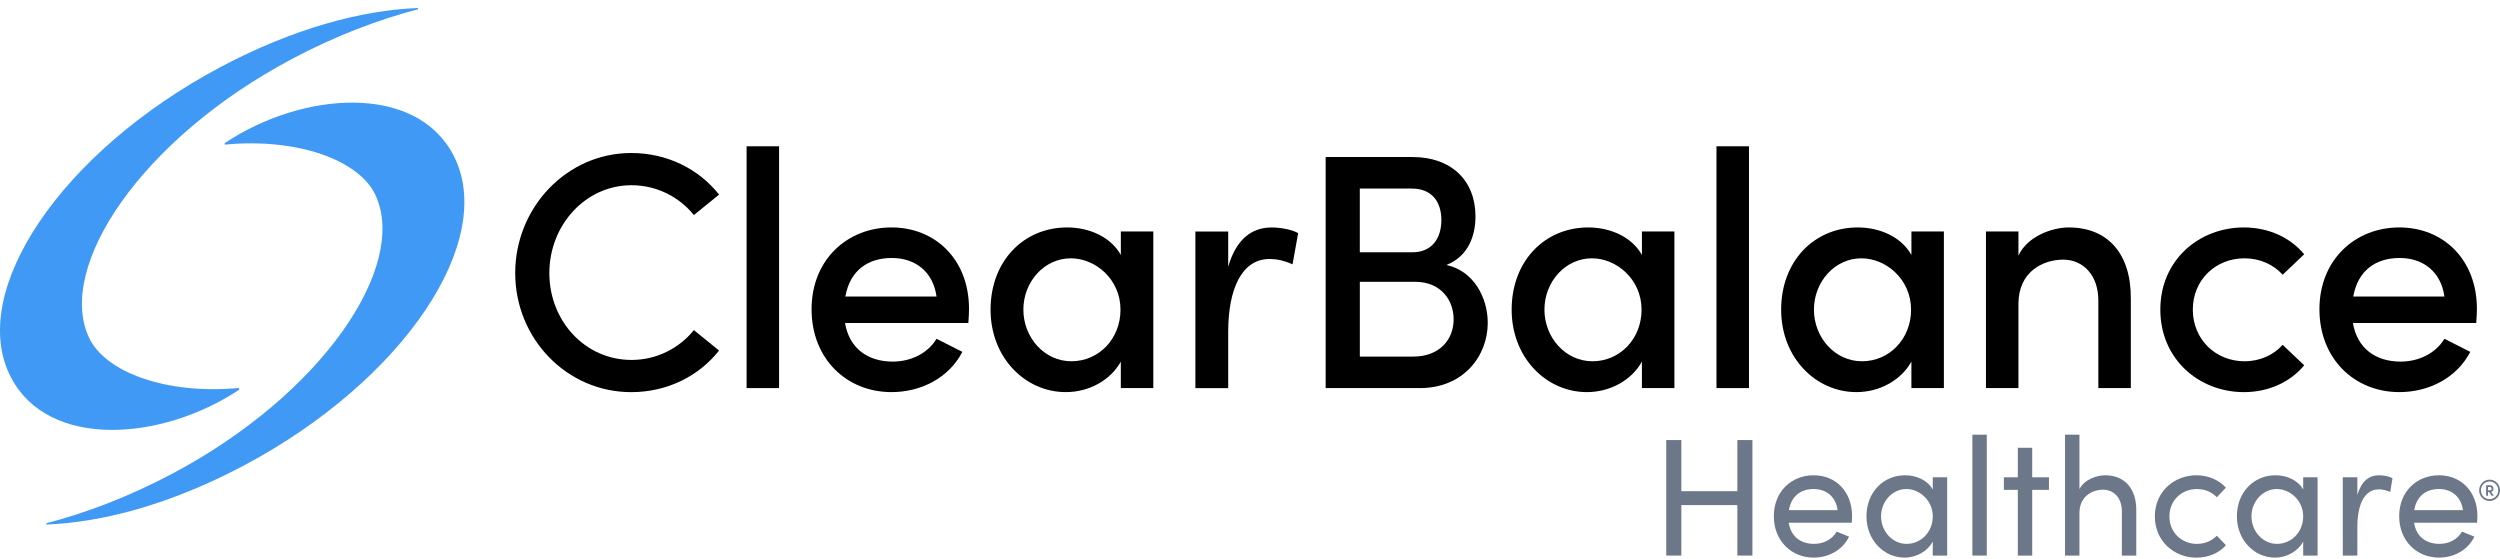
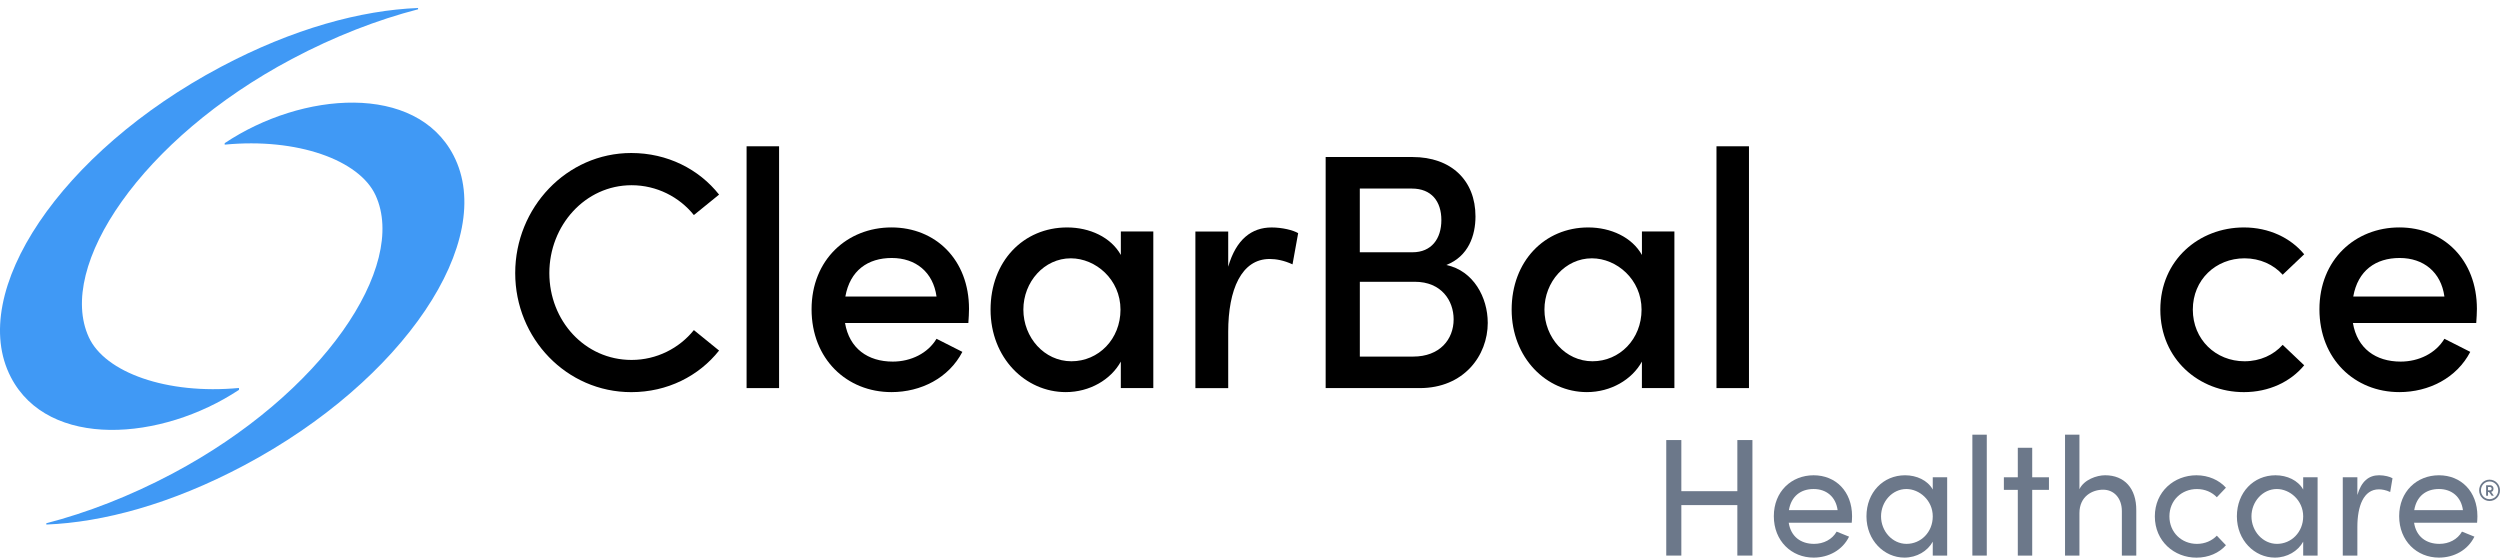
<svg xmlns="http://www.w3.org/2000/svg" width="282" height="63" viewBox="0 0 282 63" fill="none">
  <path d="M51.156 17.526C46.914 9.343 34.093 10.304 25.345 16.149V16.316C33.526 15.523 40.536 18.05 42.365 22.031C46.035 30.017 36.429 44.412 19.461 53.417C14.636 55.976 9.793 57.84 5.226 59.023V59.169C11.633 58.917 19.308 56.859 27.503 52.511C45.537 42.94 56.125 27.108 51.156 17.528V17.526Z" fill="#4099F5" />
  <path d="M24.879 7.563C6.845 17.134 -3.743 32.965 1.225 42.545C5.454 50.702 18.209 49.771 26.957 43.975V43.763C18.81 44.53 11.841 42.009 10.019 38.04C6.349 30.054 15.956 15.66 32.923 6.655C37.748 4.095 42.591 2.231 47.158 1.048V0.902C40.751 1.154 33.077 3.212 24.881 7.56L24.879 7.563Z" fill="#4099F5" />
  <path d="M58.116 30.801C58.116 23.425 63.911 17.259 71.205 17.259C75.28 17.259 78.833 19.075 81.112 21.951L78.269 24.259C76.623 22.216 74.082 20.893 71.239 20.893C66.003 20.893 61.966 25.432 61.966 30.803C61.966 36.174 65.966 40.601 71.239 40.601C74.082 40.601 76.623 39.277 78.269 37.235L81.112 39.543C78.831 42.419 75.28 44.234 71.205 44.234C63.914 44.234 58.116 38.182 58.116 30.805V30.801Z" fill="black" />
  <path d="M84.215 43.777V16.501H87.88V43.777H84.215Z" fill="black" />
  <path d="M109.23 36.438H95.319C95.806 39.314 97.9 40.788 100.704 40.788C102.761 40.788 104.668 39.843 105.64 38.215L108.556 39.691C107.024 42.641 103.882 44.23 100.555 44.23C95.507 44.23 91.545 40.486 91.545 34.886C91.545 29.286 95.584 25.654 100.555 25.654C105.526 25.654 109.305 29.286 109.305 34.846C109.305 35.339 109.269 35.867 109.23 36.436V36.438ZM105.64 33.451C105.266 30.69 103.284 29.101 100.592 29.101C97.9 29.101 95.881 30.501 95.356 33.451H105.638H105.64Z" fill="black" />
  <path d="M126.428 26.111H130.093V43.777H126.428V40.788C125.307 42.83 122.914 44.23 120.222 44.23C115.66 44.23 111.735 40.372 111.735 34.925C111.735 29.477 115.436 25.656 120.373 25.656C122.917 25.656 125.31 26.754 126.431 28.759V26.111H126.428ZM126.392 34.925C126.392 31.519 123.588 29.138 120.784 29.138C117.793 29.138 115.436 31.785 115.436 34.925C115.436 38.064 117.793 40.751 120.857 40.751C123.921 40.751 126.392 38.254 126.392 34.925Z" fill="black" />
  <path d="M146.433 26.3L145.796 29.819C144.823 29.364 143.926 29.213 143.216 29.213C140.037 29.213 138.542 32.656 138.542 37.424V43.779H134.84V26.113H138.542V30.084C139.439 26.982 141.197 25.658 143.44 25.658C144.636 25.658 145.869 25.961 146.431 26.3H146.433Z" fill="black" />
  <path d="M167.82 36.401C167.82 40.146 165.091 43.777 160.154 43.777H149.534V17.712H159.33C163.705 17.712 166.434 20.359 166.434 24.407C166.434 26.562 165.648 28.909 163.143 29.891C166.21 30.533 167.817 33.56 167.817 36.399L167.82 36.401ZM159.257 21.27H153.386V28.456H159.332C161.463 28.456 162.586 26.943 162.586 24.825C162.586 22.706 161.465 21.27 159.259 21.27H159.257ZM159.408 40.222C162.399 40.222 163.97 38.293 163.97 36.022C163.97 33.904 162.586 31.785 159.595 31.785H153.389V40.222H159.408Z" fill="black" />
  <path d="M185.207 26.111H188.872V43.777H185.207V40.788C184.086 42.83 181.693 44.23 179.001 44.23C174.439 44.23 170.514 40.372 170.514 34.925C170.514 29.477 174.215 25.656 179.152 25.656C181.695 25.656 184.088 26.754 185.21 28.759V26.111H185.207ZM185.168 34.925C185.168 31.519 182.364 29.138 179.56 29.138C176.569 29.138 174.213 31.785 174.213 34.925C174.213 38.064 176.569 40.751 179.634 40.751C182.698 40.751 185.168 38.254 185.168 34.925Z" fill="black" />
  <path d="M193.619 43.777V16.501H197.284V43.777H193.619Z" fill="black" />
-   <path d="M215.606 26.111H219.271V43.777H215.606V40.788C214.485 42.83 212.092 44.23 209.4 44.23C204.838 44.23 200.913 40.372 200.913 34.925C200.913 29.477 204.614 25.656 209.551 25.656C212.092 25.656 214.487 26.754 215.608 28.759V26.111H215.606ZM215.567 34.925C215.567 31.519 212.763 29.138 209.959 29.138C206.968 29.138 204.612 31.785 204.612 34.925C204.612 38.064 206.968 40.751 210.035 40.751C213.101 40.751 215.57 38.254 215.57 34.925H215.567Z" fill="black" />
-   <path d="M240.358 33.677V43.777H236.693V33.904C236.693 31.027 234.974 29.288 232.729 29.288C230.484 29.288 227.68 30.611 227.68 34.282V43.777H224.016V26.111H227.68V28.835C228.69 26.64 231.494 25.656 233.364 25.656C237.775 25.656 240.394 28.646 240.356 33.677H240.358Z" fill="black" />
  <path d="M243.685 34.925C243.685 29.325 248.06 25.656 253.109 25.656C255.951 25.656 258.381 26.83 259.913 28.683L257.484 30.99C256.474 29.856 254.94 29.138 253.184 29.138C249.93 29.138 247.35 31.559 247.35 34.925C247.35 38.291 249.93 40.751 253.184 40.751C254.942 40.751 256.474 40.032 257.484 38.898L259.913 41.206C258.381 43.059 255.949 44.232 253.109 44.232C248.06 44.232 243.685 40.524 243.685 34.927V34.925Z" fill="black" />
  <path d="M279.319 36.438H265.409C265.895 39.314 267.989 40.788 270.793 40.788C272.851 40.788 274.757 39.843 275.73 38.215L278.646 39.691C277.114 42.641 273.972 44.23 270.645 44.23C265.596 44.23 261.632 40.486 261.632 34.886C261.632 29.286 265.672 25.654 270.645 25.654C275.618 25.654 279.395 29.286 279.395 34.846C279.395 35.339 279.358 35.867 279.319 36.436V36.438ZM275.73 33.451C275.356 30.69 273.374 29.101 270.681 29.101C267.989 29.101 265.971 30.501 265.446 33.451H275.728H275.73Z" fill="black" />
  <path d="M195.973 49.638H197.674V62.669H195.973V56.975H189.655V62.669H187.954V49.638H189.655V55.406H195.973V49.638Z" fill="#6C788A" />
  <path d="M208.872 58.964H201.768C202.011 60.535 203.134 61.348 204.63 61.348C205.696 61.348 206.666 60.856 207.173 59.967L208.575 60.535C207.826 62.066 206.258 62.898 204.575 62.898C202.088 62.898 200.088 61.025 200.088 58.227C200.088 55.429 202.088 53.611 204.575 53.611C207.061 53.611 208.913 55.427 208.913 58.227C208.913 58.472 208.895 58.719 208.877 58.964H208.872ZM207.285 57.545C207.08 56.032 206.013 55.161 204.575 55.161C203.136 55.161 202.052 55.956 201.789 57.545H207.285Z" fill="#6C788A" />
  <path d="M218.015 53.838H219.641V62.672H218.015V61.101C217.435 62.159 216.22 62.898 214.818 62.898C212.537 62.898 210.537 60.951 210.537 58.245C210.537 55.54 212.425 53.611 214.893 53.611C216.202 53.611 217.437 54.18 218.015 55.219V53.838ZM218.015 58.245C218.015 56.43 216.501 55.161 215.042 55.161C213.453 55.161 212.181 56.58 212.181 58.245C212.181 59.911 213.453 61.348 215.06 61.348C216.668 61.348 218.015 60.043 218.015 58.245Z" fill="#6C788A" />
  <path d="M222.483 62.669V49.032H224.109V62.669H222.483Z" fill="#6C788A" />
  <path d="M231.122 53.838V55.256H229.233V62.672H227.608V55.256H226.037V53.838H227.608V50.509H229.233V53.838H231.122Z" fill="#6C788A" />
  <path d="M240.972 57.564V62.671H239.346V57.658C239.346 56.182 238.449 55.237 237.234 55.237C236.019 55.237 234.56 55.974 234.56 57.885V62.669H232.935V49.032H234.56V55.18C235.083 54.101 236.506 53.609 237.458 53.609C239.627 53.609 240.99 55.085 240.972 57.561V57.564Z" fill="#6C788A" />
  <path d="M243.066 58.245C243.066 55.446 245.253 53.611 247.758 53.611C249.124 53.611 250.32 54.159 251.085 55.011L250.058 56.09C249.514 55.522 248.731 55.164 247.813 55.164C246.094 55.164 244.71 56.432 244.71 58.248C244.71 60.064 246.094 61.35 247.813 61.35C248.729 61.35 249.514 60.99 250.058 60.424L251.085 61.503C250.318 62.374 249.121 62.903 247.758 62.903C245.253 62.903 243.066 61.05 243.066 58.25V58.245Z" fill="#6C788A" />
  <path d="M259.799 53.838H261.425V62.672H259.799V61.101C259.219 62.159 258.004 62.898 256.602 62.898C254.321 62.898 252.321 60.951 252.321 58.245C252.321 55.54 254.209 53.611 256.677 53.611C257.986 53.611 259.221 54.18 259.799 55.219V53.838ZM259.799 58.245C259.799 56.43 258.285 55.161 256.826 55.161C255.237 55.161 253.965 56.58 253.965 58.245C253.965 59.911 255.237 61.348 256.844 61.348C258.452 61.348 259.799 60.043 259.799 58.245Z" fill="#6C788A" />
  <path d="M269.875 53.95L269.613 55.5C269.145 55.274 268.679 55.198 268.341 55.198C266.603 55.198 265.911 57.108 265.911 59.435V62.669H264.265V53.835H265.911V55.84C266.359 54.29 267.202 53.608 268.362 53.608C268.978 53.608 269.615 53.779 269.875 53.948V53.95Z" fill="#6C788A" />
  <path d="M279.411 58.964H272.307C272.549 60.535 273.673 61.348 275.168 61.348C276.234 61.348 277.205 60.856 277.712 59.967L279.114 60.535C278.365 62.066 276.796 62.898 275.113 62.898C272.627 62.898 270.626 61.025 270.626 58.227C270.626 55.429 272.627 53.611 275.113 53.611C277.6 53.611 279.452 55.427 279.452 58.227C279.452 58.472 279.434 58.719 279.415 58.964H279.411ZM277.821 57.545C277.616 56.032 276.55 55.161 275.111 55.161C273.673 55.161 272.588 55.956 272.325 57.545H277.821Z" fill="#6C788A" />
  <path d="M282 55.311C282 55.974 281.479 56.513 280.822 56.513C280.164 56.513 279.648 55.974 279.648 55.311C279.648 54.648 280.166 54.105 280.822 54.105C281.477 54.105 282 54.646 282 55.311ZM281.799 55.311C281.799 54.759 281.367 54.311 280.822 54.311C280.276 54.311 279.849 54.762 279.849 55.311C279.849 55.861 280.276 56.305 280.822 56.305C281.367 56.305 281.799 55.861 281.799 55.311ZM281.004 55.485L281.303 55.917H281.061L280.769 55.501H280.648V55.917H280.433V54.736H280.883C281.141 54.736 281.265 54.914 281.265 55.11C281.265 55.321 281.187 55.441 281.007 55.485H281.004ZM280.648 54.939V55.307H280.874C281.002 55.307 281.057 55.207 281.057 55.122C281.057 55.036 281.002 54.937 280.874 54.937H280.648V54.939Z" fill="#6C788A" />
</svg>